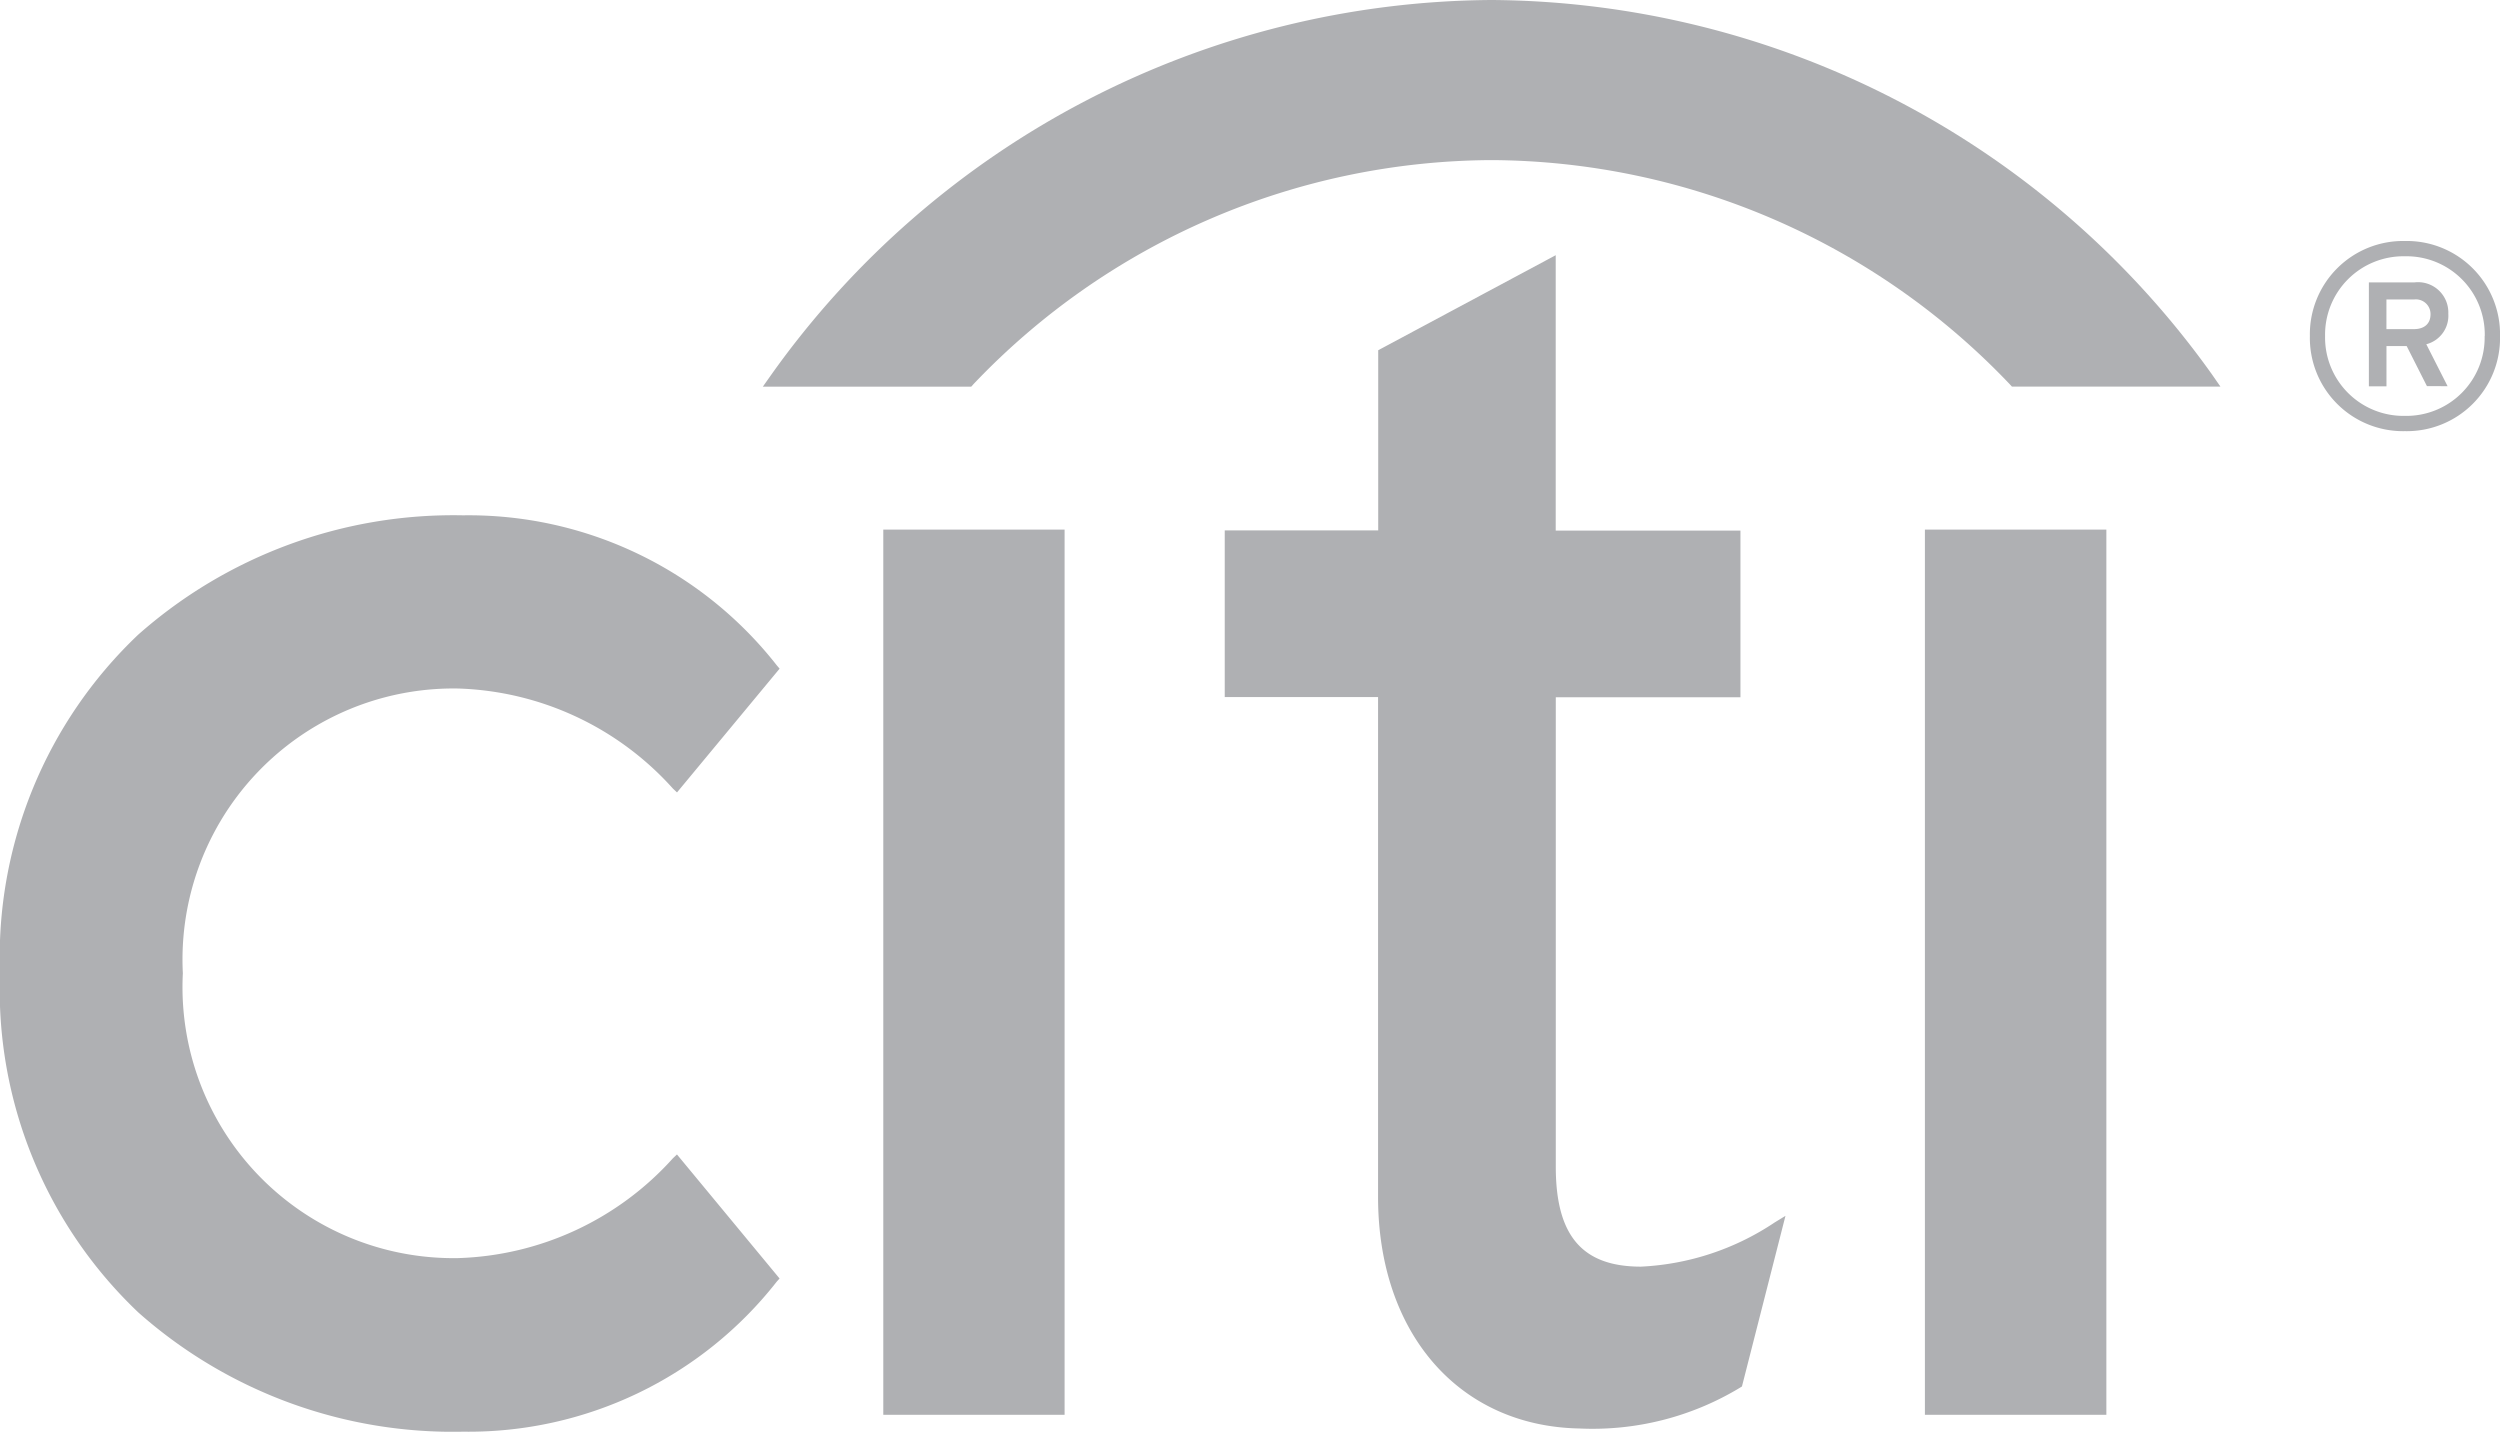
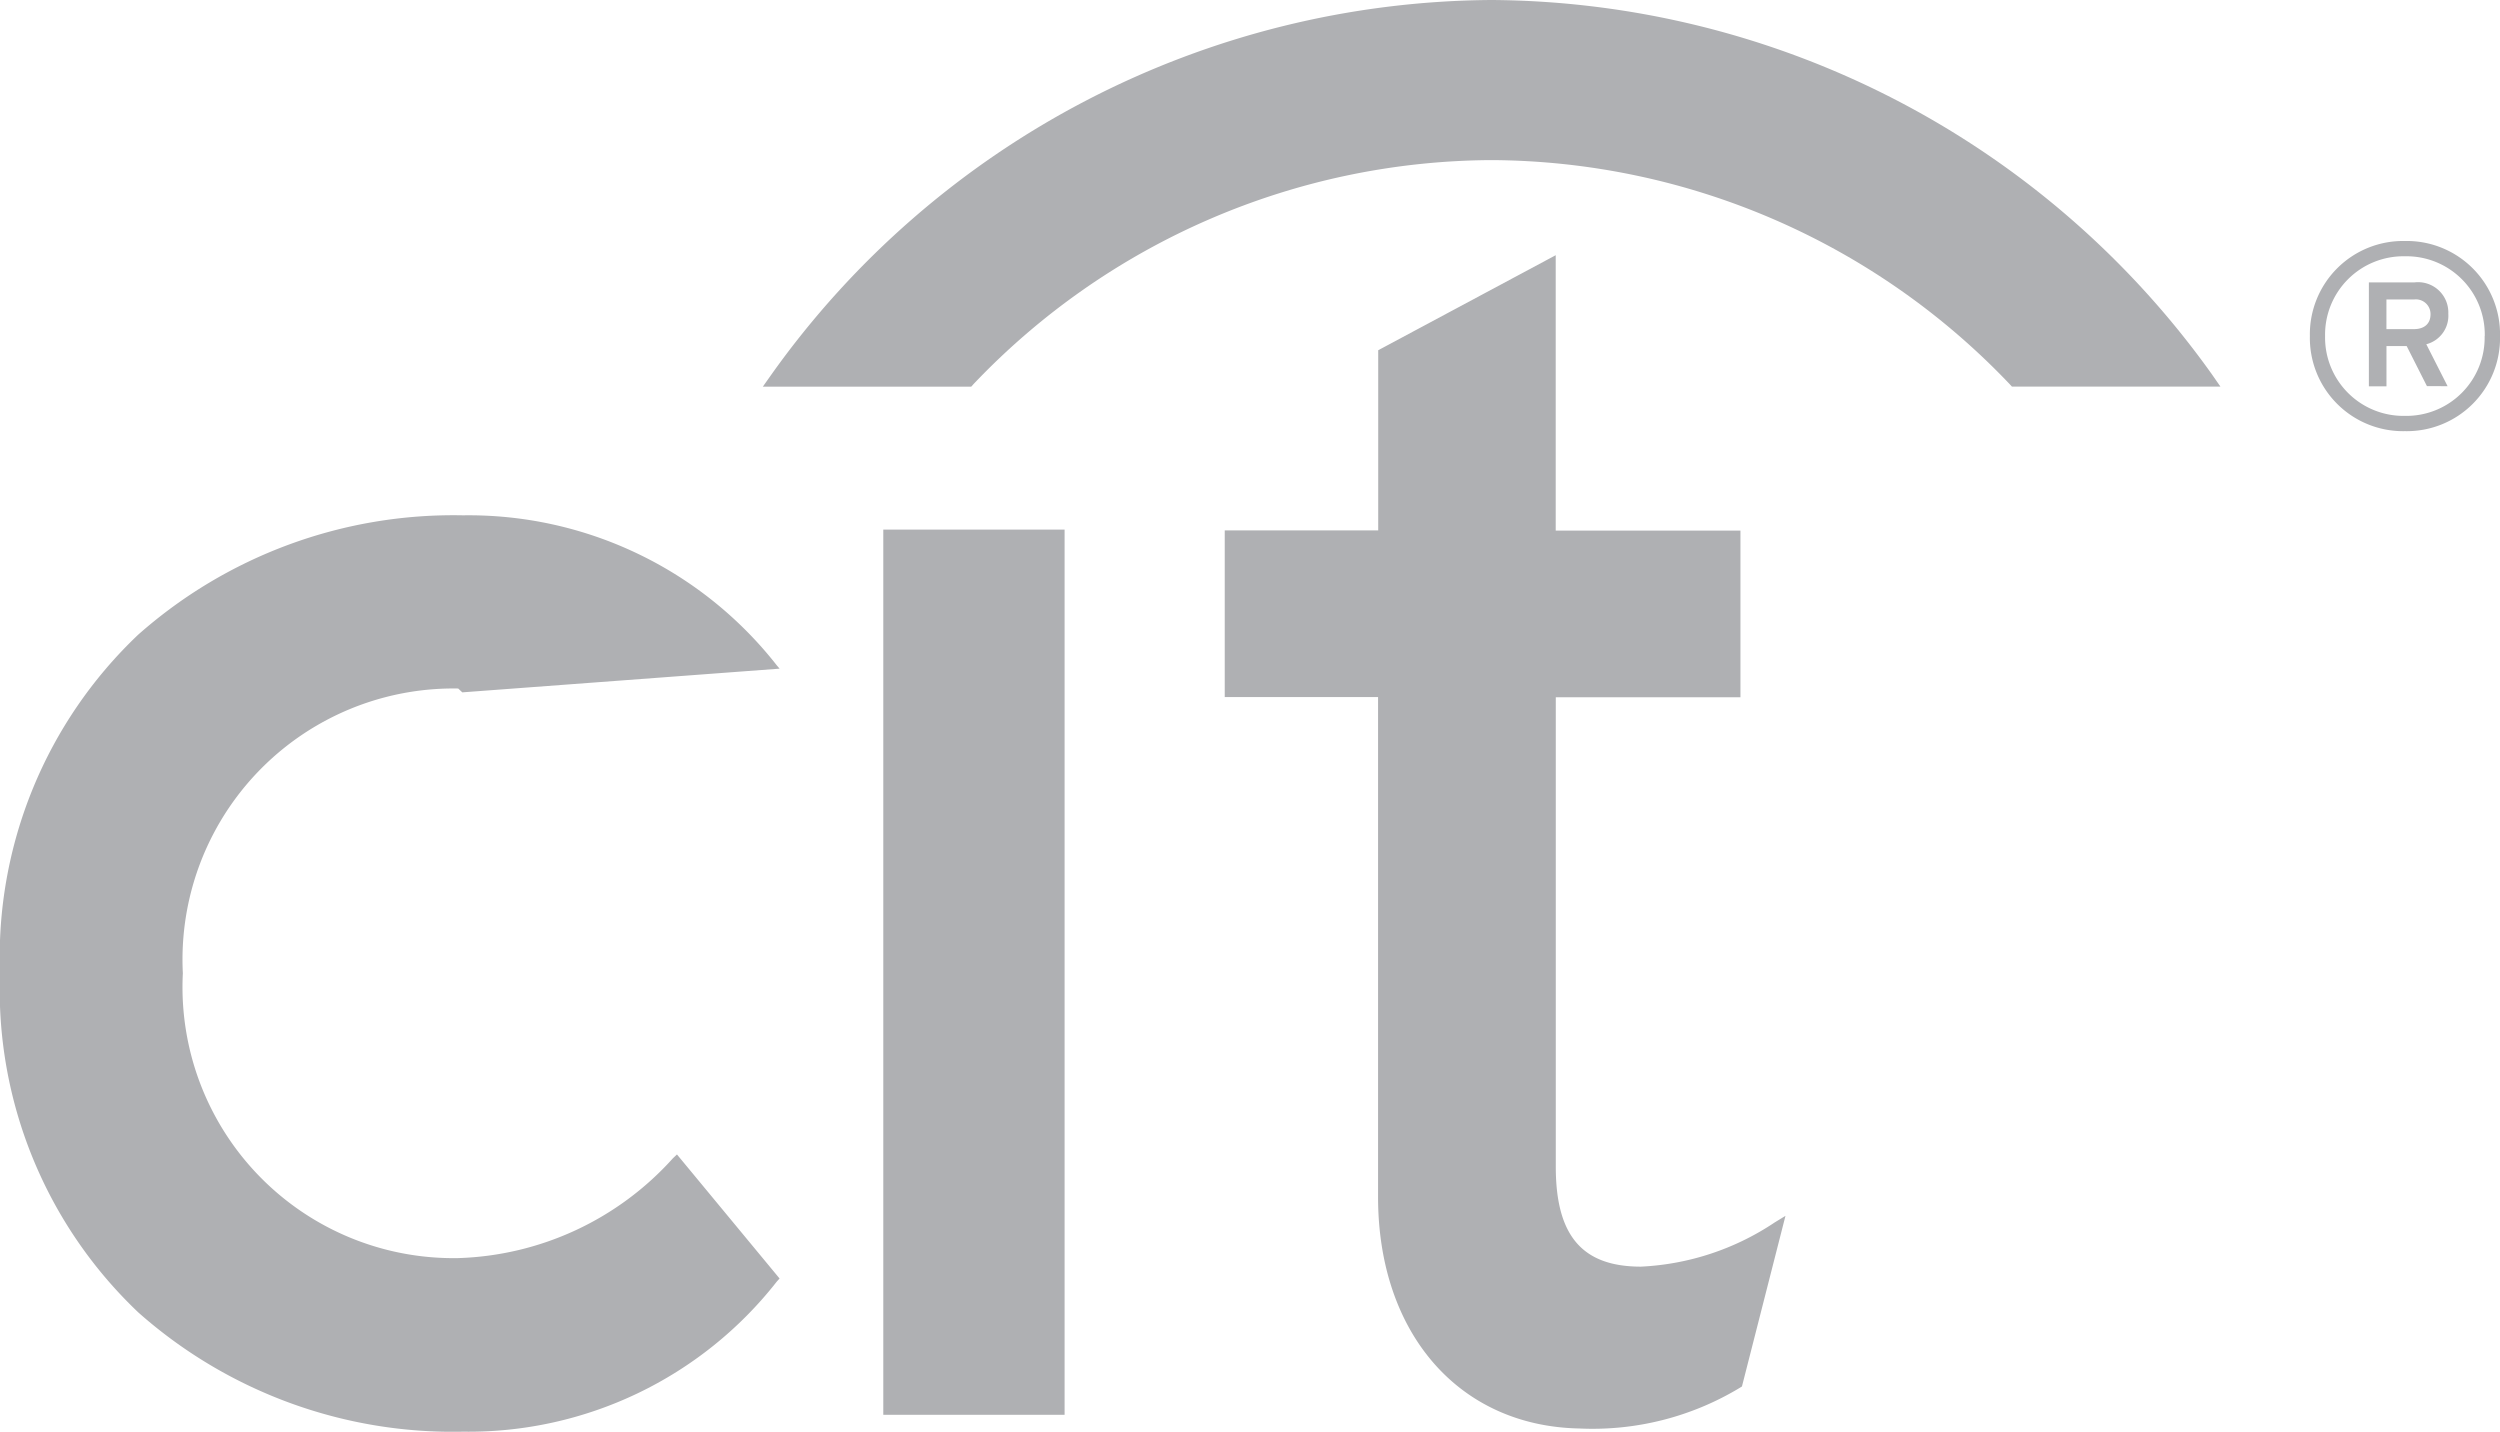
<svg xmlns="http://www.w3.org/2000/svg" width="64.959" height="37.201" viewBox="0 0 64.959 37.201">
  <defs>
    <style>.a{fill:#afb0b3;}</style>
  </defs>
  <g transform="translate(-137.926 -4567.474)">
    <path class="a" d="M.242.063A23.164,23.164,0,0,0-18.479-9.67,23.139,23.139,0,0,0-37.193.063l-.222.314H-32l.059-.066A18.679,18.679,0,0,1-18.479-5.51,18.7,18.7,0,0,1-5.019.31l.061.066H.459Z" transform="translate(195.162 4577.144)" />
-     <path class="a" d="M.113.107l-.106.1A7.824,7.824,0,0,1-5.571,2.8a7.042,7.042,0,0,1-7.155-7.4A7.043,7.043,0,0,1-5.571-12a7.821,7.821,0,0,1,5.579,2.6l.106.1L2.78-12.516,2.708-12.6A10.171,10.171,0,0,0-5.443-16.5a12.361,12.361,0,0,0-8.442,3.1,11.542,11.542,0,0,0-3.592,8.8,11.561,11.561,0,0,0,3.592,8.81,12.311,12.311,0,0,0,8.442,3.1,10.173,10.173,0,0,0,8.15-3.9l.072-.08Z" transform="translate(155.403 4597.364)" />
+     <path class="a" d="M.113.107l-.106.1A7.824,7.824,0,0,1-5.571,2.8a7.042,7.042,0,0,1-7.155-7.4A7.043,7.043,0,0,1-5.571-12l.106.1L2.78-12.516,2.708-12.6A10.171,10.171,0,0,0-5.443-16.5a12.361,12.361,0,0,0-8.442,3.1,11.542,11.542,0,0,0-3.592,8.8,11.561,11.561,0,0,0,3.592,8.81,12.311,12.311,0,0,0,8.442,3.1,10.173,10.173,0,0,0,8.15-3.9l.072-.08Z" transform="translate(155.403 4597.364)" />
    <path class="a" d="M64.459-104.644H69.17v-23H64.459Z" transform="translate(96.418 4708.879)" />
    <path class="a" d="M.092.162a6.829,6.829,0,0,1-3.477,1.15c-1.524,0-2.213-.8-2.213-2.594v-12.2H-.8v-4.331H-5.6v-7.156L-10.212-22.5v4.681H-14.2v4.331h3.984V-.5c0,3.535,2.094,5.953,5.224,6.017A7.4,7.4,0,0,0-.813,4.458l.052-.033L.37-.008Z" transform="translate(183.949 4599.074)" />
-     <path class="a" d="M91.35-104.644h4.715v-23H91.35Z" transform="translate(96.592 4708.879)" />
    <path class="a" d="M.02.012C.02.28-.165.4-.411.4h-.715V-.37h.715A.381.381,0,0,1,.02.012M.482,0A.787.787,0,0,0-.4-.814H-1.582v2.7h.457V.84H-.6l.527,1.042H.463L-.09.793A.766.766,0,0,0,.482,0M1.826.581A2.425,2.425,0,0,0-.645-1.89,2.424,2.424,0,0,0-3.115.581a2.422,2.422,0,0,0,2.47,2.47A2.423,2.423,0,0,0,1.826.581m-.4,0A2.035,2.035,0,0,1-.645,2.654,2.037,2.037,0,0,1-2.72.581,2.037,2.037,0,0,1-.645-1.493,2.035,2.035,0,0,1,1.429.581" transform="translate(201.06 4575.626)" />
  </g>
</svg>